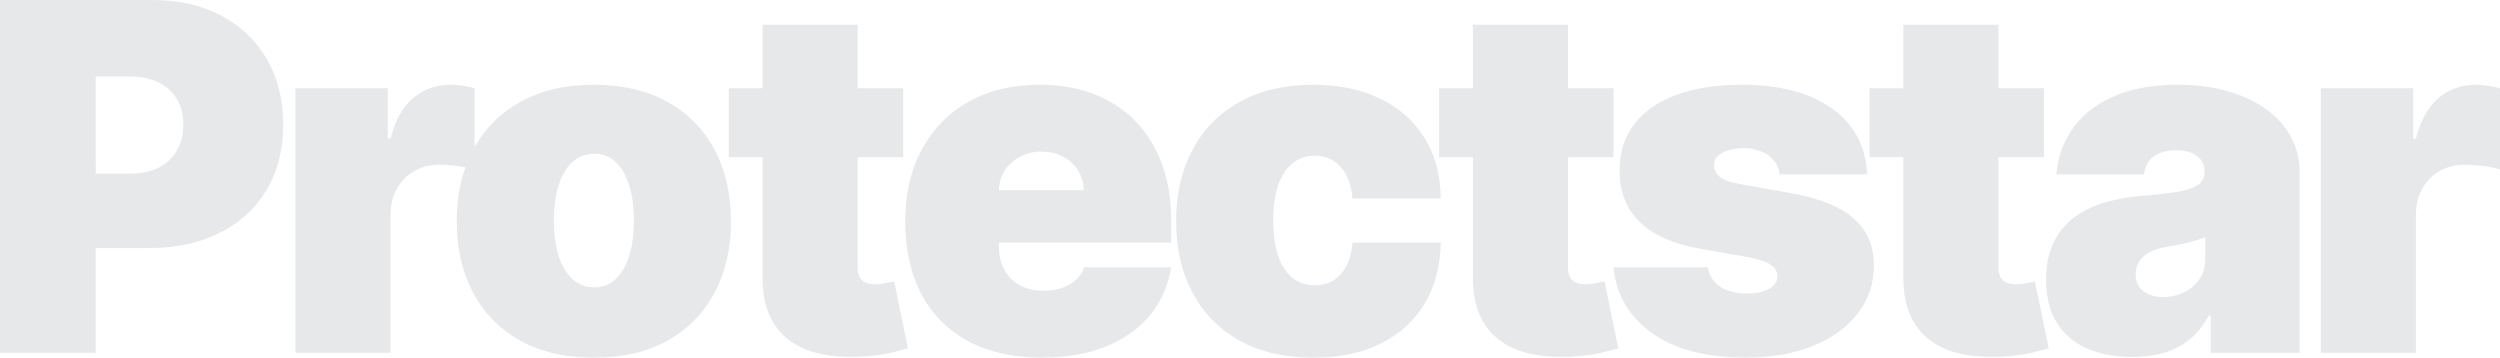
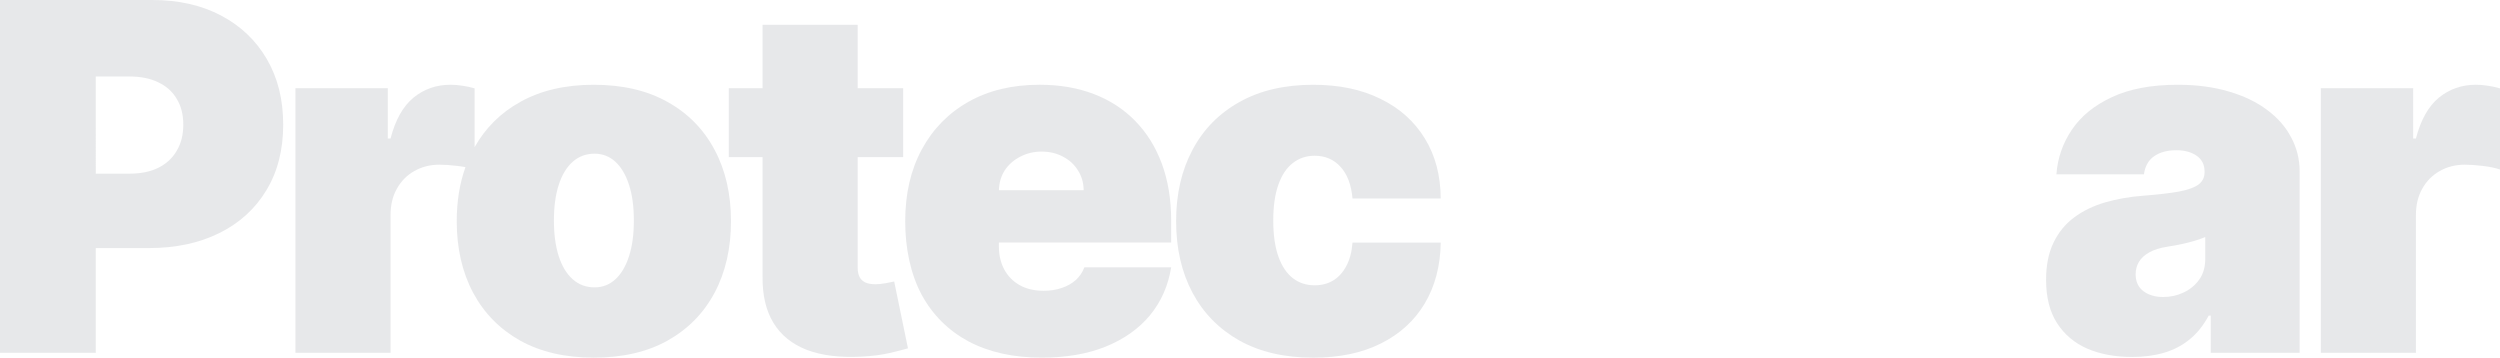
<svg xmlns="http://www.w3.org/2000/svg" id="Layer_1" viewBox="0 0 1546.02 221.16">
  <defs>
    <style>.cls-1{fill:#101b2a;isolation:isolate;opacity:.1;}</style>
  </defs>
  <path class="cls-1" d="M412.86,63.07c-12.64-7.1-27.84-10.65-45.6-10.65s-32.95,3.55-45.6,10.65c-12.07,6.71-21.45,16.03-28.15,27.92V54.65c-2.34-.71-4.79-1.24-7.35-1.6-2.49-.43-5.01-.64-7.56-.64-8.74,0-16.37,2.66-22.91,7.99-6.46,5.33-11.19,13.74-14.17,25.25h-1.71v-31.11h-57.1V218.18h58.81v-85.23c0-6.25,1.31-11.68,3.94-16.3,2.63-4.69,6.21-8.31,10.76-10.87,4.62-2.63,9.8-3.94,15.55-3.94,3.05,0,6.71,.25,10.97,.75,1.83,.21,3.53,.48,5.11,.78-3.6,10.04-5.4,21.18-5.4,33.42,0,16.76,3.37,31.5,10.12,44.21,6.75,12.64,16.44,22.51,29.08,29.62,12.64,7.03,27.84,10.55,45.6,10.55s32.95-3.52,45.6-10.55c12.64-7.1,22.34-16.97,29.08-29.62,6.75-12.71,10.12-27.45,10.12-44.21s-3.37-31.46-10.12-44.11c-6.75-12.71-16.44-22.59-29.08-29.62Zm-23.86,95.35c-1.99,6.18-4.79,10.94-8.42,14.28s-7.92,5.01-12.89,5.01c-5.26,0-9.77-1.67-13.53-5.01-3.76-3.34-6.64-8.1-8.63-14.28-1.99-6.18-2.98-13.53-2.98-22.05s.99-15.95,2.98-22.05c1.99-6.18,4.86-10.94,8.63-14.27,3.76-3.34,8.27-5.01,13.53-5.01,4.97,0,9.27,1.67,12.89,5.01,3.62,3.34,6.43,8.1,8.42,14.27,1.99,6.11,2.98,13.46,2.98,22.05s-.99,15.87-2.98,22.05Z" />
  <path class="cls-1" d="M1401.99,67.97c-6.53-4.9-14.45-8.7-23.76-11.4-9.3-2.77-19.81-4.15-31.53-4.15-16.27,0-29.83,2.56-40.7,7.67-10.86,5.04-19.14,11.79-24.82,20.24-5.61,8.38-8.77,17.54-9.48,27.49h54.12c.71-5.04,2.8-8.77,6.28-11.19,3.55-2.49,8.14-3.73,13.75-3.73,5.11,0,9.3,1.14,12.57,3.41,3.26,2.27,4.9,5.54,4.9,9.8v.43c0,3.12-1.24,5.65-3.73,7.56-2.49,1.85-6.53,3.3-12.15,4.37-5.54,.99-12.89,1.85-22.05,2.56-8.45,.64-16.33,2.02-23.65,4.15-7.24,2.13-13.6,5.22-19.07,9.27-5.47,4.05-9.73,9.27-12.78,15.66-3.06,6.32-4.58,13.96-4.58,22.91,0,10.87,2.27,19.82,6.81,26.85,4.55,7.03,10.8,12.29,18.75,15.77,8.03,3.41,17.26,5.11,27.7,5.11,7.11,0,13.6-.85,19.5-2.56,5.97-1.71,11.26-4.44,15.87-8.2,4.69-3.76,8.67-8.7,11.93-14.81h1.28v23.01h54.97V106.11c0-7.6-1.74-14.63-5.22-21.09-3.4-6.53-8.38-12.22-14.91-17.05Zm-38.25,92.26c0,4.97-1.24,9.2-3.72,12.68-2.49,3.48-5.72,6.14-9.7,7.99-3.91,1.85-8.1,2.77-12.57,2.77-4.97,0-9.06-1.21-12.25-3.62-3.2-2.41-4.8-5.89-4.8-10.44,0-2.84,.68-5.4,2.03-7.67,1.42-2.34,3.55-4.3,6.39-5.86,2.91-1.63,6.64-2.81,11.19-3.52,2.34-.35,4.58-.75,6.71-1.17,2.2-.43,4.26-.89,6.18-1.39,1.99-.5,3.83-1.03,5.54-1.6,1.77-.57,3.44-1.17,5-1.81v13.64Z" />
  <path class="cls-1" d="M1538.67,53.05c-2.49-.43-5.01-.64-7.57-.64-8.73,0-16.37,2.66-22.9,7.99-6.46,5.33-11.19,13.74-14.17,25.25h-1.7v-31.11h-57.11V218.18h58.81v-85.23c0-6.25,1.31-11.68,3.94-16.3,2.63-4.69,6.22-8.31,10.76-10.87,4.62-2.63,9.8-3.94,15.56-3.94,3.05,0,6.71,.25,10.97,.75,4.26,.5,7.85,1.24,10.76,2.24V54.65c-2.35-.71-4.8-1.24-7.35-1.6Z" />
  <path class="cls-1" d="M136.68,9.59C124.54,3.2,110.37,0,94.18,0H0V218.18H59.23v-64.77h32.81c16.62,0,31.14-3.09,43.57-9.27,12.5-6.18,22.19-14.99,29.08-26.42,6.96-11.43,10.44-24.96,10.44-40.59s-3.37-29.01-10.12-40.59c-6.75-11.58-16.19-20.56-28.34-26.95Zm-27.38,83.63c-2.63,4.55-6.43,8.06-11.4,10.55-4.9,2.42-10.83,3.62-17.79,3.62h-20.88V47.3h20.88c6.96,0,12.89,1.21,17.79,3.62,4.97,2.34,8.77,5.75,11.4,10.23,2.7,4.4,4.05,9.73,4.05,15.98s-1.35,11.54-4.05,16.09Z" />
-   <path class="cls-1" d="M1253.11,175.14c-2.34,.43-4.4,.64-6.18,.64-2.55,0-4.65-.35-6.28-1.07-1.63-.78-2.84-1.92-3.62-3.41-.78-1.56-1.17-3.48-1.17-5.75V97.16h28.12V54.55h-28.12V15.34h-58.81V54.55h-20.88v42.61h20.88v73.93c-.14,11.43,2.09,20.95,6.71,28.55s11.51,13.17,20.67,16.73c9.16,3.48,20.49,4.87,33.98,4.16,6.68-.35,12.43-1.1,17.26-2.24,4.9-1.14,8.67-2.1,11.29-2.88l-8.52-41.33c-1.14,.28-2.91,.64-5.33,1.07Z" />
-   <path class="cls-1" d="M547.65,175.14c-2.34,.43-4.4,.64-6.18,.64-2.56,0-4.65-.35-6.29-1.07-1.63-.78-2.84-1.92-3.62-3.41-.78-1.56-1.17-3.48-1.17-5.75V97.16h28.12V54.55h-28.12V15.34h-58.81V54.55h-20.88v42.61h20.88v73.93c-.14,11.43,2.09,20.95,6.71,28.55,4.62,7.6,11.51,13.17,20.67,16.73,9.16,3.48,20.49,4.87,33.98,4.16,6.68-.35,12.43-1.1,17.26-2.24,4.9-1.14,8.66-2.1,11.29-2.88l-8.52-41.33c-1.14,.28-2.91,.64-5.33,1.07Z" />
-   <path class="cls-1" d="M986.93,175.14c-2.34,.43-4.4,.64-6.18,.64-2.56,0-4.65-.35-6.29-1.07-1.63-.78-2.84-1.92-3.62-3.41-.78-1.56-1.17-3.48-1.17-5.75V97.16h28.12V54.55h-28.12V15.34h-58.81V54.55h-20.88v42.61h20.88v73.93c-.14,11.43,2.09,20.95,6.71,28.55,4.62,7.6,11.51,13.17,20.67,16.73,9.16,3.48,20.49,4.87,33.98,4.16,6.68-.35,12.43-1.1,17.26-2.24,4.9-1.14,8.67-2.1,11.29-2.88l-8.52-41.33c-1.14,.28-2.91,.64-5.33,1.07Z" />
-   <path class="cls-1" d="M1146.4,135.19c-8.17-7.24-20.63-12.39-37.39-15.45l-33.24-5.97c-6.25-1.14-10.48-2.73-12.68-4.79-2.13-2.06-3.16-4.3-3.09-6.71-.07-3.41,1.7-6.04,5.33-7.88,3.62-1.85,7.95-2.77,12.99-2.77,3.91,0,7.46,.67,10.66,2.02,3.26,1.28,5.93,3.12,7.99,5.54,2.06,2.42,3.23,5.29,3.51,8.63h54.12c-.71-17.33-7.92-30.9-21.62-40.7-13.64-9.8-32.28-14.7-55.94-14.7-15.55,0-29.01,2.1-40.37,6.29-11.29,4.12-19.99,10.16-26.1,18.11-6.04,7.88-9.02,17.51-8.95,28.87-.07,12.85,4.05,23.37,12.36,31.53,8.31,8.17,20.81,13.71,37.5,16.62l28.97,5.11c6.4,1.14,11.08,2.63,14.07,4.47,3.05,1.85,4.61,4.33,4.68,7.46-.07,3.41-1.88,6.04-5.43,7.88-3.48,1.85-7.92,2.77-13.32,2.77-6.67,0-12.21-1.39-16.62-4.15-4.33-2.84-6.88-6.85-7.67-12.04h-58.38c1.63,16.76,9.49,30.26,23.55,40.48,14.13,10.23,33.7,15.34,58.7,15.34,15.13,0,28.58-2.31,40.37-6.92,11.87-4.69,21.2-11.29,28.02-19.82,6.89-8.59,10.37-18.71,10.44-30.36-.07-12.07-4.22-21.7-12.46-28.87Z" />
+   <path class="cls-1" d="M547.65,175.14c-2.34,.43-4.4,.64-6.18,.64-2.56,0-4.65-.35-6.29-1.07-1.63-.78-2.84-1.92-3.62-3.41-.78-1.56-1.17-3.48-1.17-5.75V97.16h28.12V54.55h-28.12V15.34h-58.81V54.55h-20.88v42.61h20.88v73.93c-.14,11.43,2.09,20.95,6.71,28.55,4.62,7.6,11.51,13.17,20.67,16.73,9.16,3.48,20.49,4.87,33.98,4.16,6.68-.35,12.43-1.1,17.26-2.24,4.9-1.14,8.66-2.1,11.29-2.88l-8.52-41.33c-1.14,.28-2.91,.64-5.33,1.07" />
  <path class="cls-1" d="M799.54,100.78c3.84-2.98,8.31-4.47,13.42-4.47,6.53,0,11.86,2.27,15.98,6.82,4.19,4.47,6.68,11.01,7.46,19.6h54.55c-.07-14.2-3.34-26.56-9.8-37.07-6.46-10.58-15.59-18.75-27.38-24.5-11.72-5.82-25.6-8.74-41.65-8.74-17.76,0-32.95,3.55-45.6,10.65-12.64,7.03-22.34,16.9-29.08,29.62-6.75,12.64-10.12,27.34-10.12,44.11s3.37,31.5,10.12,44.21c6.75,12.64,16.44,22.51,29.08,29.62,12.64,7.03,27.84,10.55,45.6,10.55,16.19,0,30.11-2.91,41.76-8.74,11.72-5.82,20.77-14.06,27.17-24.72,6.39-10.72,9.69-23.3,9.91-37.71h-54.55c-.43,5.68-1.7,10.51-3.83,14.49-2.06,3.91-4.76,6.89-8.1,8.95-3.34,1.99-7.17,2.98-11.51,2.98-5.11,0-9.59-1.46-13.42-4.37-3.84-2.98-6.82-7.42-8.95-13.32-2.13-5.97-3.2-13.42-3.2-22.37s1.07-16.37,3.2-22.27c2.13-5.97,5.11-10.41,8.95-13.32Z" />
  <path class="cls-1" d="M702.12,74.89c-7.1-7.32-15.66-12.89-25.67-16.73-10.01-3.84-21.2-5.75-33.56-5.75-16.9,0-31.57,3.52-44,10.55-12.43,7.03-22.05,16.87-28.87,29.51-6.82,12.64-10.23,27.42-10.23,44.32s3.37,32.74,10.12,45.38c6.82,12.57,16.51,22.23,29.08,28.98,12.64,6.68,27.7,10.01,45.17,10.01,15.13,0,28.34-2.27,39.63-6.82,11.36-4.62,20.49-11.08,27.38-19.39,6.89-8.38,11.26-18.25,13.1-29.62h-53.69c-1.14,3.05-2.91,5.68-5.33,7.88-2.41,2.13-5.33,3.76-8.74,4.9-3.34,1.14-7.03,1.71-11.08,1.71-5.82,0-10.8-1.17-14.92-3.52-4.12-2.34-7.28-5.58-9.48-9.69-2.2-4.12-3.3-8.81-3.3-14.06v-2.56h106.53v-13.64c0-13-1.92-24.68-5.75-35.05-3.83-10.37-9.3-19.18-16.41-26.42Zm-84.38,42.72c.14-4.76,1.39-8.91,3.73-12.47,2.42-3.55,5.61-6.32,9.59-8.31,3.98-2.06,8.35-3.09,13.1-3.09s9.27,1.03,13.1,3.09c3.91,1.99,7,4.79,9.27,8.42,2.34,3.55,3.55,7.67,3.62,12.36h-52.42Z" />
</svg>